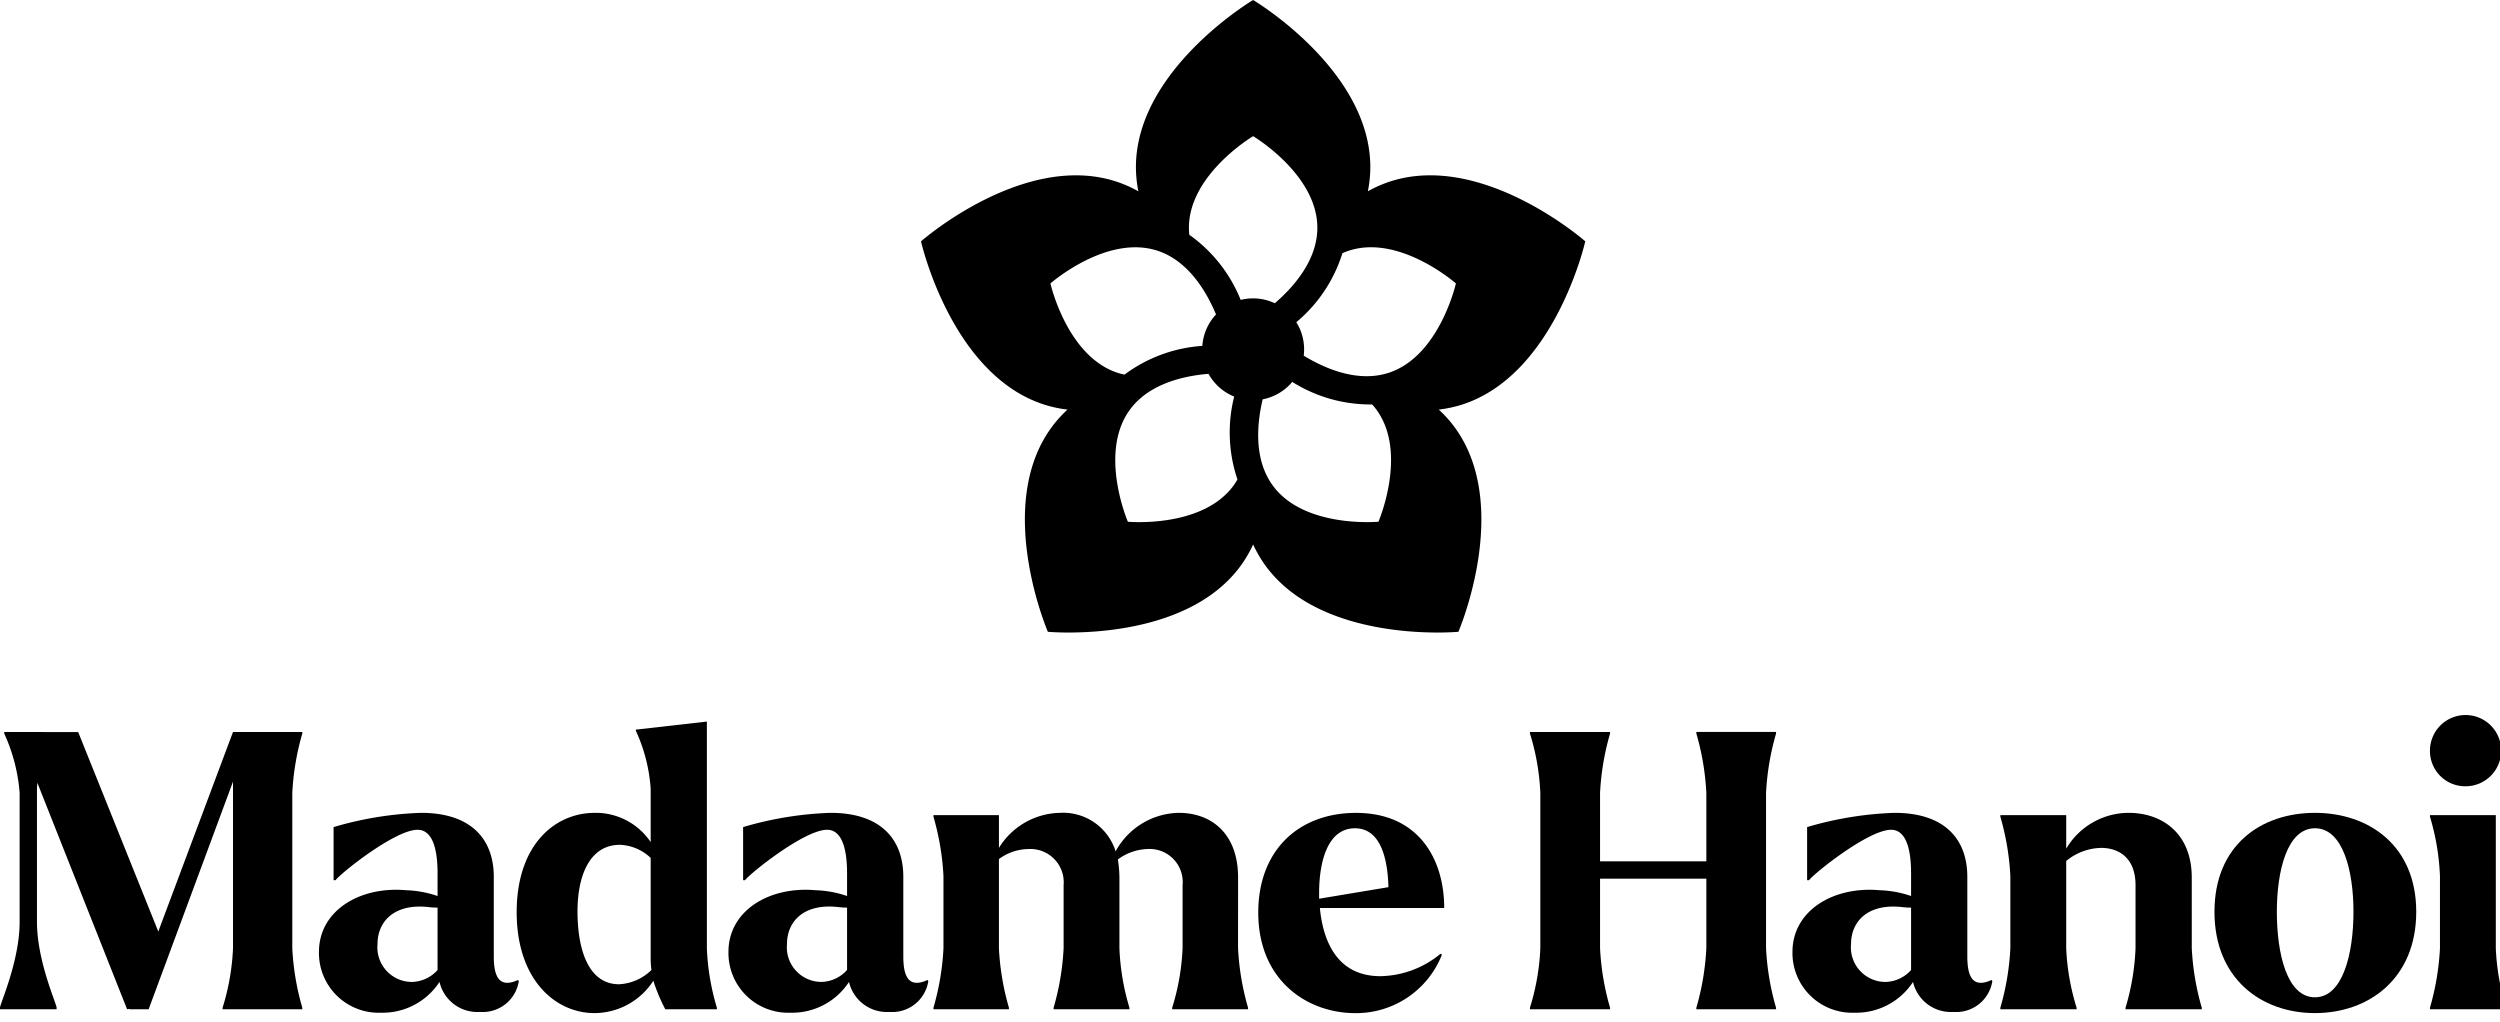
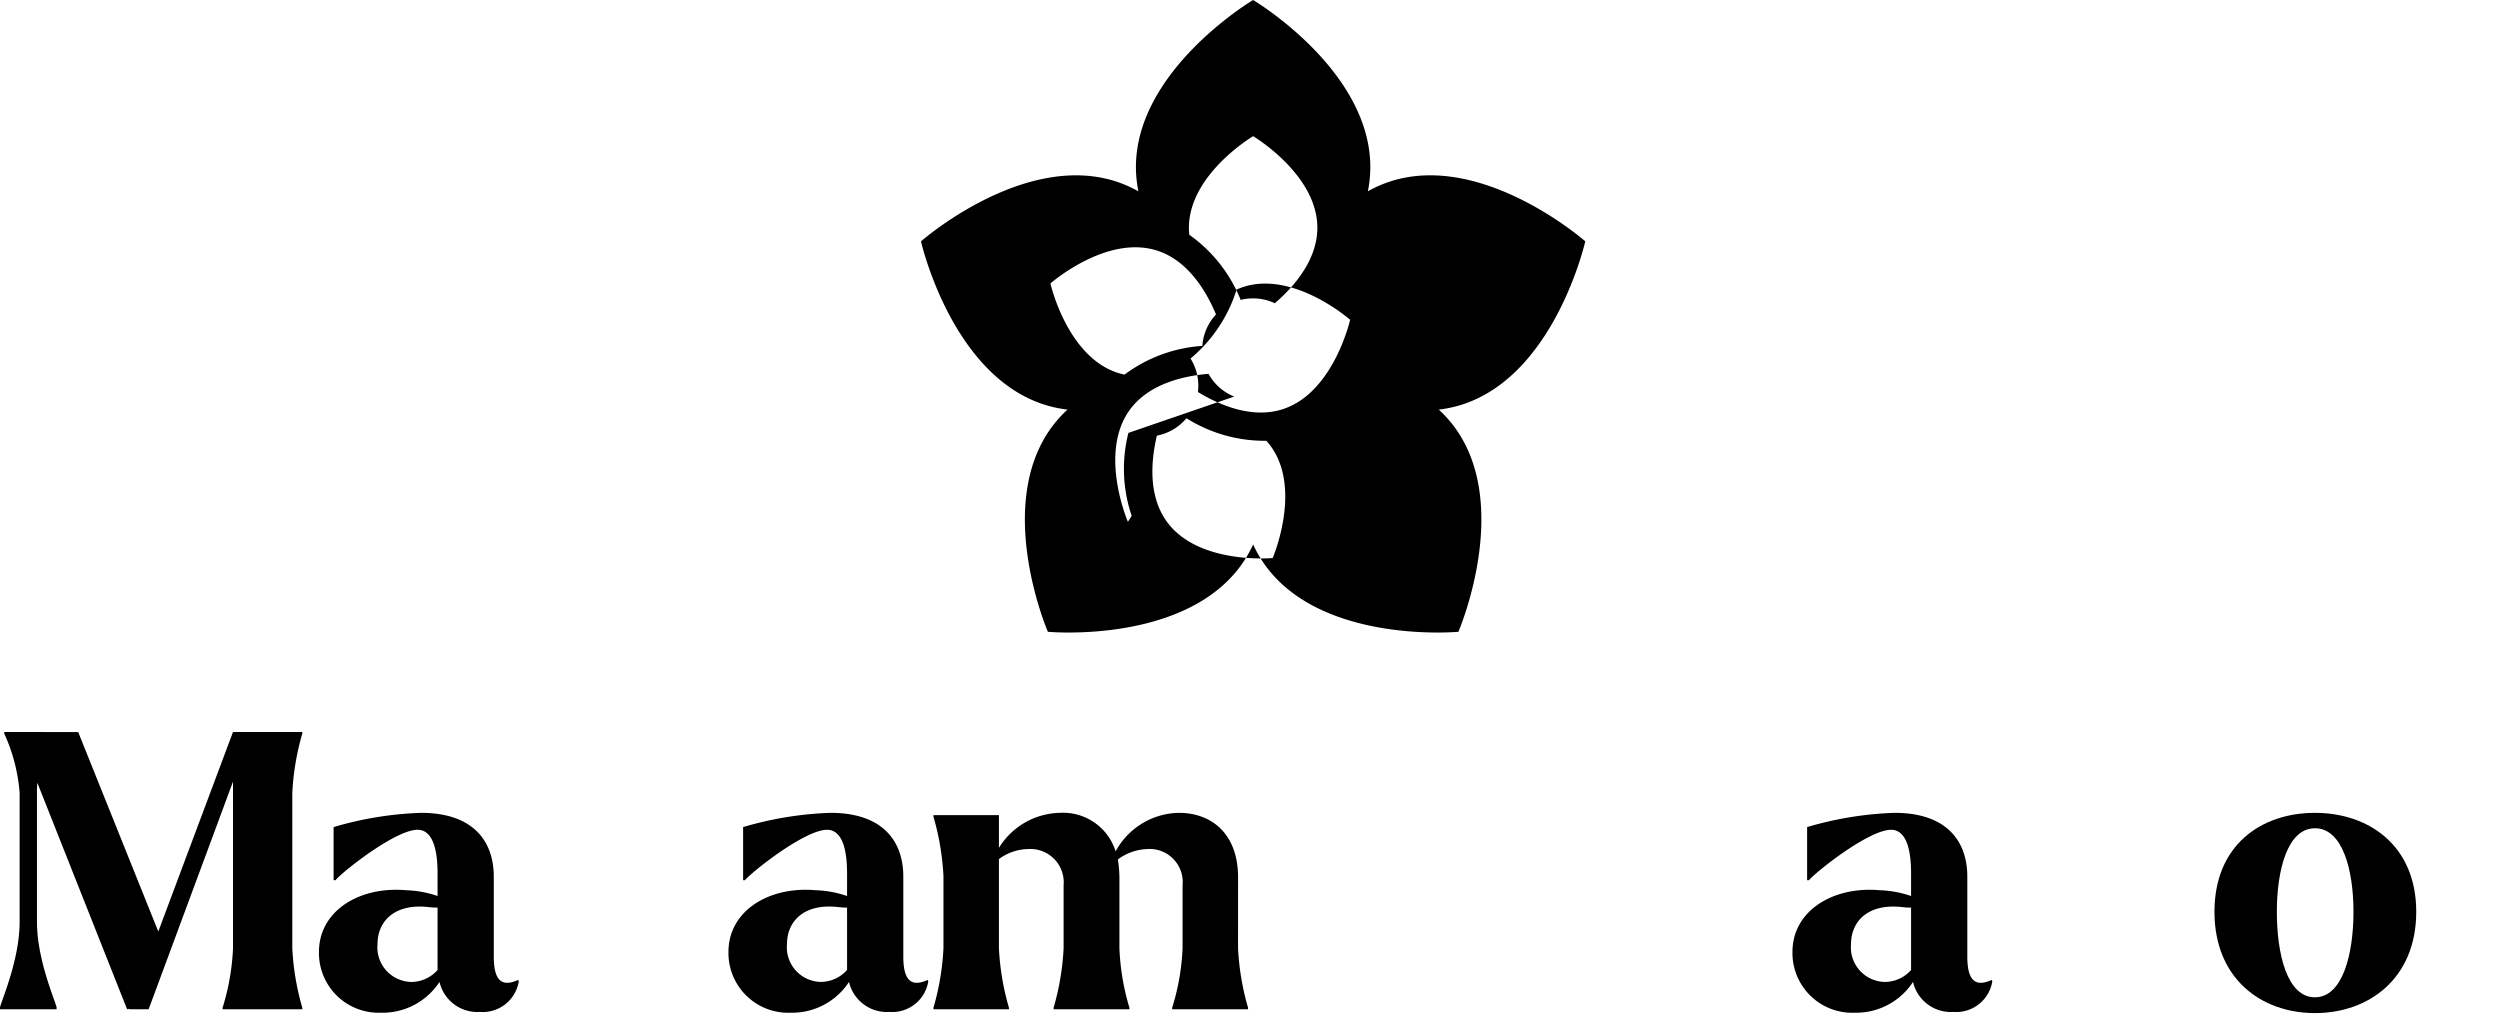
<svg xmlns="http://www.w3.org/2000/svg" width="225" height="92" viewBox="0 0 225 92">
  <defs>
    <clipPath id="clip-path">
      <rect id="Rectangle_538" data-name="Rectangle 538" width="225.561" height="91.178" />
    </clipPath>
    <clipPath id="clip-Madame_Hanoi_Black">
      <rect width="225" height="92" />
    </clipPath>
  </defs>
  <g id="Madame_Hanoi_Black" data-name="Madame Hanoi Black" clip-path="url(#clip-Madame_Hanoi_Black)">
    <g id="Group_6767" data-name="Group 6767" transform="translate(0 0)">
      <g id="Group_6766" data-name="Group 6766" transform="translate(0 0)" clip-path="url(#clip-path)">
        <path id="Path_129" data-name="Path 129" d="M27.207,63.1a23.332,23.332,0,0,0-.9,5.338v14a23.319,23.319,0,0,0,.9,5.338v.138H20.033v-.138a20.933,20.933,0,0,0,.937-5.338V67.427L13.378,87.91H11.646v-.035l-.208.035L3.362,67.532a7.564,7.564,0,0,0-.035.9V80.044c0,3.4,1.629,7.07,1.767,7.694v.173H0v-.173c.139-.624,1.767-4.3,1.767-7.694V68.433A15.679,15.679,0,0,0,.382,63.1v-.138H7.036l7.21,17.953L20.97,62.957h6.238Z" transform="translate(0 2.921)" />
        <path id="Path_130" data-name="Path 130" d="M45.421,85.057a3.286,3.286,0,0,1-3.5,2.773,3.5,3.5,0,0,1-3.639-2.7A6.112,6.112,0,0,1,33.013,87.9a5.375,5.375,0,0,1-5.579-5.477c0-3.708,3.674-5.927,7.867-5.545a9.54,9.54,0,0,1,2.807.52V75.353c0-2.5-.589-3.917-1.8-3.917-2.046,0-6.967,3.951-7.382,4.54H28.75V71.194a31.285,31.285,0,0,1,7.868-1.282c4.575,0,6.55,2.426,6.55,5.753v7.174c0,1.977.589,2.843,2.183,2.115Zm-7.313-1V78.438a5.636,5.636,0,0,1-.727-.035c-3.12-.381-4.678,1.247-4.678,3.328a3.112,3.112,0,0,0,3.084,3.4,3.179,3.179,0,0,0,2.322-1.075" transform="translate(1.273 3.244)" />
-         <path id="Path_131" data-name="Path 131" d="M61.558,82.476a21.419,21.419,0,0,0,.9,5.338v.138H57.815a15.859,15.859,0,0,1-1.075-2.565,6.331,6.331,0,0,1-5.3,2.912c-3.5,0-7-2.981-7-9.082,0-6.03,3.4-8.941,7.036-8.941A5.948,5.948,0,0,1,56.5,72.91V68.127a14.787,14.787,0,0,0-1.317-5.2l-.035-.138,6.411-.728Zm-4.99,1.941a8.017,8.017,0,0,1-.069-.971V74.331a4.241,4.241,0,0,0-2.773-1.178c-2.634,0-3.812,2.634-3.812,6,0,3.258.9,6.55,3.742,6.55a4.477,4.477,0,0,0,2.912-1.282" transform="translate(2.061 2.88)" />
        <path id="Path_132" data-name="Path 132" d="M80.642,85.057a3.286,3.286,0,0,1-3.5,2.773,3.5,3.5,0,0,1-3.639-2.7A6.112,6.112,0,0,1,68.234,87.9a5.375,5.375,0,0,1-5.579-5.477c0-3.708,3.674-5.927,7.867-5.545a9.54,9.54,0,0,1,2.807.52V75.353c0-2.5-.589-3.917-1.8-3.917-2.046,0-6.967,3.951-7.382,4.54h-.174V71.194a31.285,31.285,0,0,1,7.868-1.282c4.575,0,6.55,2.426,6.55,5.753v7.174c0,1.977.589,2.843,2.183,2.115Zm-7.313-1V78.438A5.636,5.636,0,0,1,72.6,78.4c-3.12-.381-4.678,1.247-4.678,3.328a3.112,3.112,0,0,0,3.084,3.4,3.179,3.179,0,0,0,2.322-1.075" transform="translate(2.907 3.244)" />
        <path id="Path_133" data-name="Path 133" d="M107.7,82.112a23.271,23.271,0,0,0,.9,5.338v.138h-6.828V87.45a20.959,20.959,0,0,0,.935-5.338V76.428a2.979,2.979,0,0,0-3.189-3.257,4.7,4.7,0,0,0-2.634.935,11.32,11.32,0,0,1,.139,1.629v6.377a21.435,21.435,0,0,0,.9,5.338v.138H91.1V87.45a23.332,23.332,0,0,0,.9-5.338V76.428a3,3,0,0,0-3.188-3.257,4.556,4.556,0,0,0-2.634.9v8.04a23.331,23.331,0,0,0,.9,5.338v.138H80.287V87.45a23.332,23.332,0,0,0,.9-5.338V75.6a23.332,23.332,0,0,0-.9-5.338V70.12h5.892v2.946a6.594,6.594,0,0,1,5.476-3.154,4.954,4.954,0,0,1,5.026,3.466,6.6,6.6,0,0,1,5.684-3.466c2.946,0,5.338,1.872,5.338,5.823Z" transform="translate(3.725 3.244)" />
-         <path id="Path_134" data-name="Path 134" d="M124.617,82.6l.139.07a8.3,8.3,0,0,1-7.8,5.268c-4.333,0-8.734-2.946-8.734-9.046,0-5.615,3.638-8.976,8.8-8.976,5.685,0,7.936,4.228,7.936,8.561H113.768c.347,3.569,1.941,6.135,5.441,6.135a8.686,8.686,0,0,0,5.408-2.011M113.7,77.121v.52l6.238-1.04c-.069-2.634-.728-5.3-3.015-5.3-2.462,0-3.223,3.015-3.223,5.822" transform="translate(5.021 3.244)" />
-         <path id="Path_135" data-name="Path 135" d="M153.74,63.1a23.252,23.252,0,0,0-.9,5.338v14a23.24,23.24,0,0,0,.9,5.338v.138h-7.174v-.138a23.4,23.4,0,0,0,.9-5.338V76.161H137.9v6.273a23.239,23.239,0,0,0,.9,5.338v.138h-7.21v-.138a20.948,20.948,0,0,0,.935-5.338v-14a20.959,20.959,0,0,0-.935-5.338v-.138h7.21V63.1a23.251,23.251,0,0,0-.9,5.338V74.6h9.566v-6.17a23.413,23.413,0,0,0-.9-5.338v-.138h7.174Z" transform="translate(6.105 2.921)" />
        <path id="Path_136" data-name="Path 136" d="M172.158,85.057a3.286,3.286,0,0,1-3.5,2.773,3.5,3.5,0,0,1-3.639-2.7A6.112,6.112,0,0,1,159.75,87.9a5.375,5.375,0,0,1-5.579-5.477c0-3.708,3.674-5.927,7.867-5.545a9.54,9.54,0,0,1,2.807.52V75.353c0-2.5-.589-3.917-1.8-3.917-2.046,0-6.967,3.951-7.382,4.54h-.174V71.194a31.285,31.285,0,0,1,7.868-1.282c4.575,0,6.55,2.427,6.55,5.754v7.173c0,1.977.589,2.843,2.183,2.115Zm-7.313-1V78.438a5.636,5.636,0,0,1-.727-.035c-3.12-.381-4.678,1.247-4.678,3.328a3.112,3.112,0,0,0,3.084,3.4,3.179,3.179,0,0,0,2.322-1.075" transform="translate(7.152 3.244)" />
-         <path id="Path_137" data-name="Path 137" d="M189.278,82.112a23.272,23.272,0,0,0,.9,5.338v.138h-6.862V87.45a21.486,21.486,0,0,0,.9-5.338V76.428c0-2.427-1.456-3.328-3.016-3.362a5.08,5.08,0,0,0-3.223,1.178v7.868a20.959,20.959,0,0,0,.935,5.338v.138h-6.862V87.45a23.271,23.271,0,0,0,.9-5.338V75.6a23.271,23.271,0,0,0-.9-5.338V70.12h5.927v3.015a6.555,6.555,0,0,1,5.614-3.223c3.05,0,5.685,1.871,5.685,5.823Z" transform="translate(7.982 3.244)" />
        <path id="Path_138" data-name="Path 138" d="M190.466,78.819c0-6,4.193-8.907,9.045-8.907s9.115,2.946,9.115,8.907c0,6-4.263,9.115-9.115,9.115s-9.045-3.119-9.045-9.115m12.511,0c0-3.743-.97-7.52-3.466-7.52s-3.431,3.812-3.431,7.52c0,3.743.9,7.694,3.431,7.694,2.5,0,3.466-3.917,3.466-7.694" transform="translate(8.836 3.244)" />
-         <path id="Path_139" data-name="Path 139" d="M209,64.751a3.206,3.206,0,1,1,3.224,3.154A3.174,3.174,0,0,1,209,64.751m0,23.082a23.332,23.332,0,0,0,.9-5.338V75.98a21.436,21.436,0,0,0-.9-5.338V70.5h5.927V82.5a20.959,20.959,0,0,0,.935,5.338v.138H209Z" transform="translate(9.696 2.86)" />
-         <path id="Path_140" data-name="Path 140" d="M127.953,36.4a11.293,11.293,0,0,1-2.137.464,11.16,11.16,0,0,1,1.457,1.63c5.159,7.1.308,18.368.308,18.368s-12.216,1.132-17.374-5.969a11.332,11.332,0,0,1-1.1-1.89,11.254,11.254,0,0,1-1.1,1.89c-5.16,7.1-17.374,5.969-17.374,5.969s-4.852-11.268.308-18.368a11.159,11.159,0,0,1,1.457-1.63,11.276,11.276,0,0,1-2.137-.464c-8.348-2.712-11.046-14.679-11.046-14.679s9.217-8.1,17.564-5.384a11.241,11.241,0,0,1,2,.881,11.22,11.22,0,0,1-.221-2.175C98.558,6.264,109.105,0,109.105,0s10.549,6.264,10.549,15.041a11.221,11.221,0,0,1-.221,2.175,11.188,11.188,0,0,1,2-.881C129.782,13.623,139,21.719,139,21.719S136.3,33.685,127.953,36.4m-19.967-9.409a4.6,4.6,0,0,1,3.072.3c1.677-1.442,3.828-3.859,3.828-6.794,0-4.809-5.78-8.241-5.78-8.241s-5.779,3.432-5.779,8.241a6.349,6.349,0,0,0,.037.634,13.185,13.185,0,0,1,4.623,5.864m-3.451,4.134a4.6,4.6,0,0,1,1.231-2.829c-.853-2.04-2.487-4.832-5.278-5.739-4.575-1.487-9.625,2.95-9.625,2.95s1.479,6.558,6.052,8.044a6.242,6.242,0,0,0,.614.16,13.188,13.188,0,0,1,7.006-2.585m2.865,4.561a4.607,4.607,0,0,1-2.31-2.046c-2.2.181-5.365.872-7.09,3.247-2.826,3.89-.168,10.064-.168,10.064s6.694.621,9.521-3.27a6.058,6.058,0,0,0,.341-.535,13.2,13.2,0,0,1-.293-7.461m5.224-1.316a4.6,4.6,0,0,1-2.66,1.565c-.51,2.152-.829,5.371.9,7.746,2.827,3.89,9.52,3.27,9.52,3.27s2.659-6.174-.168-10.064a5.938,5.938,0,0,0-.4-.491,13.188,13.188,0,0,1-7.187-2.027m.362-5.374a4.6,4.6,0,0,1,.667,3.013c1.89,1.15,4.853,2.449,7.645,1.541,4.574-1.486,6.052-8.044,6.052-8.044s-5.051-4.437-9.625-2.95a5.92,5.92,0,0,0-.591.231,13.185,13.185,0,0,1-4.148,6.208" transform="translate(3.675 0)" />
+         <path id="Path_140" data-name="Path 140" d="M127.953,36.4a11.293,11.293,0,0,1-2.137.464,11.16,11.16,0,0,1,1.457,1.63c5.159,7.1.308,18.368.308,18.368s-12.216,1.132-17.374-5.969a11.332,11.332,0,0,1-1.1-1.89,11.254,11.254,0,0,1-1.1,1.89c-5.16,7.1-17.374,5.969-17.374,5.969s-4.852-11.268.308-18.368a11.159,11.159,0,0,1,1.457-1.63,11.276,11.276,0,0,1-2.137-.464c-8.348-2.712-11.046-14.679-11.046-14.679s9.217-8.1,17.564-5.384a11.241,11.241,0,0,1,2,.881,11.22,11.22,0,0,1-.221-2.175C98.558,6.264,109.105,0,109.105,0s10.549,6.264,10.549,15.041a11.221,11.221,0,0,1-.221,2.175,11.188,11.188,0,0,1,2-.881C129.782,13.623,139,21.719,139,21.719S136.3,33.685,127.953,36.4m-19.967-9.409a4.6,4.6,0,0,1,3.072.3c1.677-1.442,3.828-3.859,3.828-6.794,0-4.809-5.78-8.241-5.78-8.241s-5.779,3.432-5.779,8.241a6.349,6.349,0,0,0,.037.634,13.185,13.185,0,0,1,4.623,5.864m-3.451,4.134a4.6,4.6,0,0,1,1.231-2.829c-.853-2.04-2.487-4.832-5.278-5.739-4.575-1.487-9.625,2.95-9.625,2.95s1.479,6.558,6.052,8.044a6.242,6.242,0,0,0,.614.16,13.188,13.188,0,0,1,7.006-2.585m2.865,4.561a4.607,4.607,0,0,1-2.31-2.046c-2.2.181-5.365.872-7.09,3.247-2.826,3.89-.168,10.064-.168,10.064a6.058,6.058,0,0,0,.341-.535,13.2,13.2,0,0,1-.293-7.461m5.224-1.316a4.6,4.6,0,0,1-2.66,1.565c-.51,2.152-.829,5.371.9,7.746,2.827,3.89,9.52,3.27,9.52,3.27s2.659-6.174-.168-10.064a5.938,5.938,0,0,0-.4-.491,13.188,13.188,0,0,1-7.187-2.027m.362-5.374a4.6,4.6,0,0,1,.667,3.013c1.89,1.15,4.853,2.449,7.645,1.541,4.574-1.486,6.052-8.044,6.052-8.044s-5.051-4.437-9.625-2.95a5.92,5.92,0,0,0-.591.231,13.185,13.185,0,0,1-4.148,6.208" transform="translate(3.675 0)" />
      </g>
    </g>
  </g>
</svg>